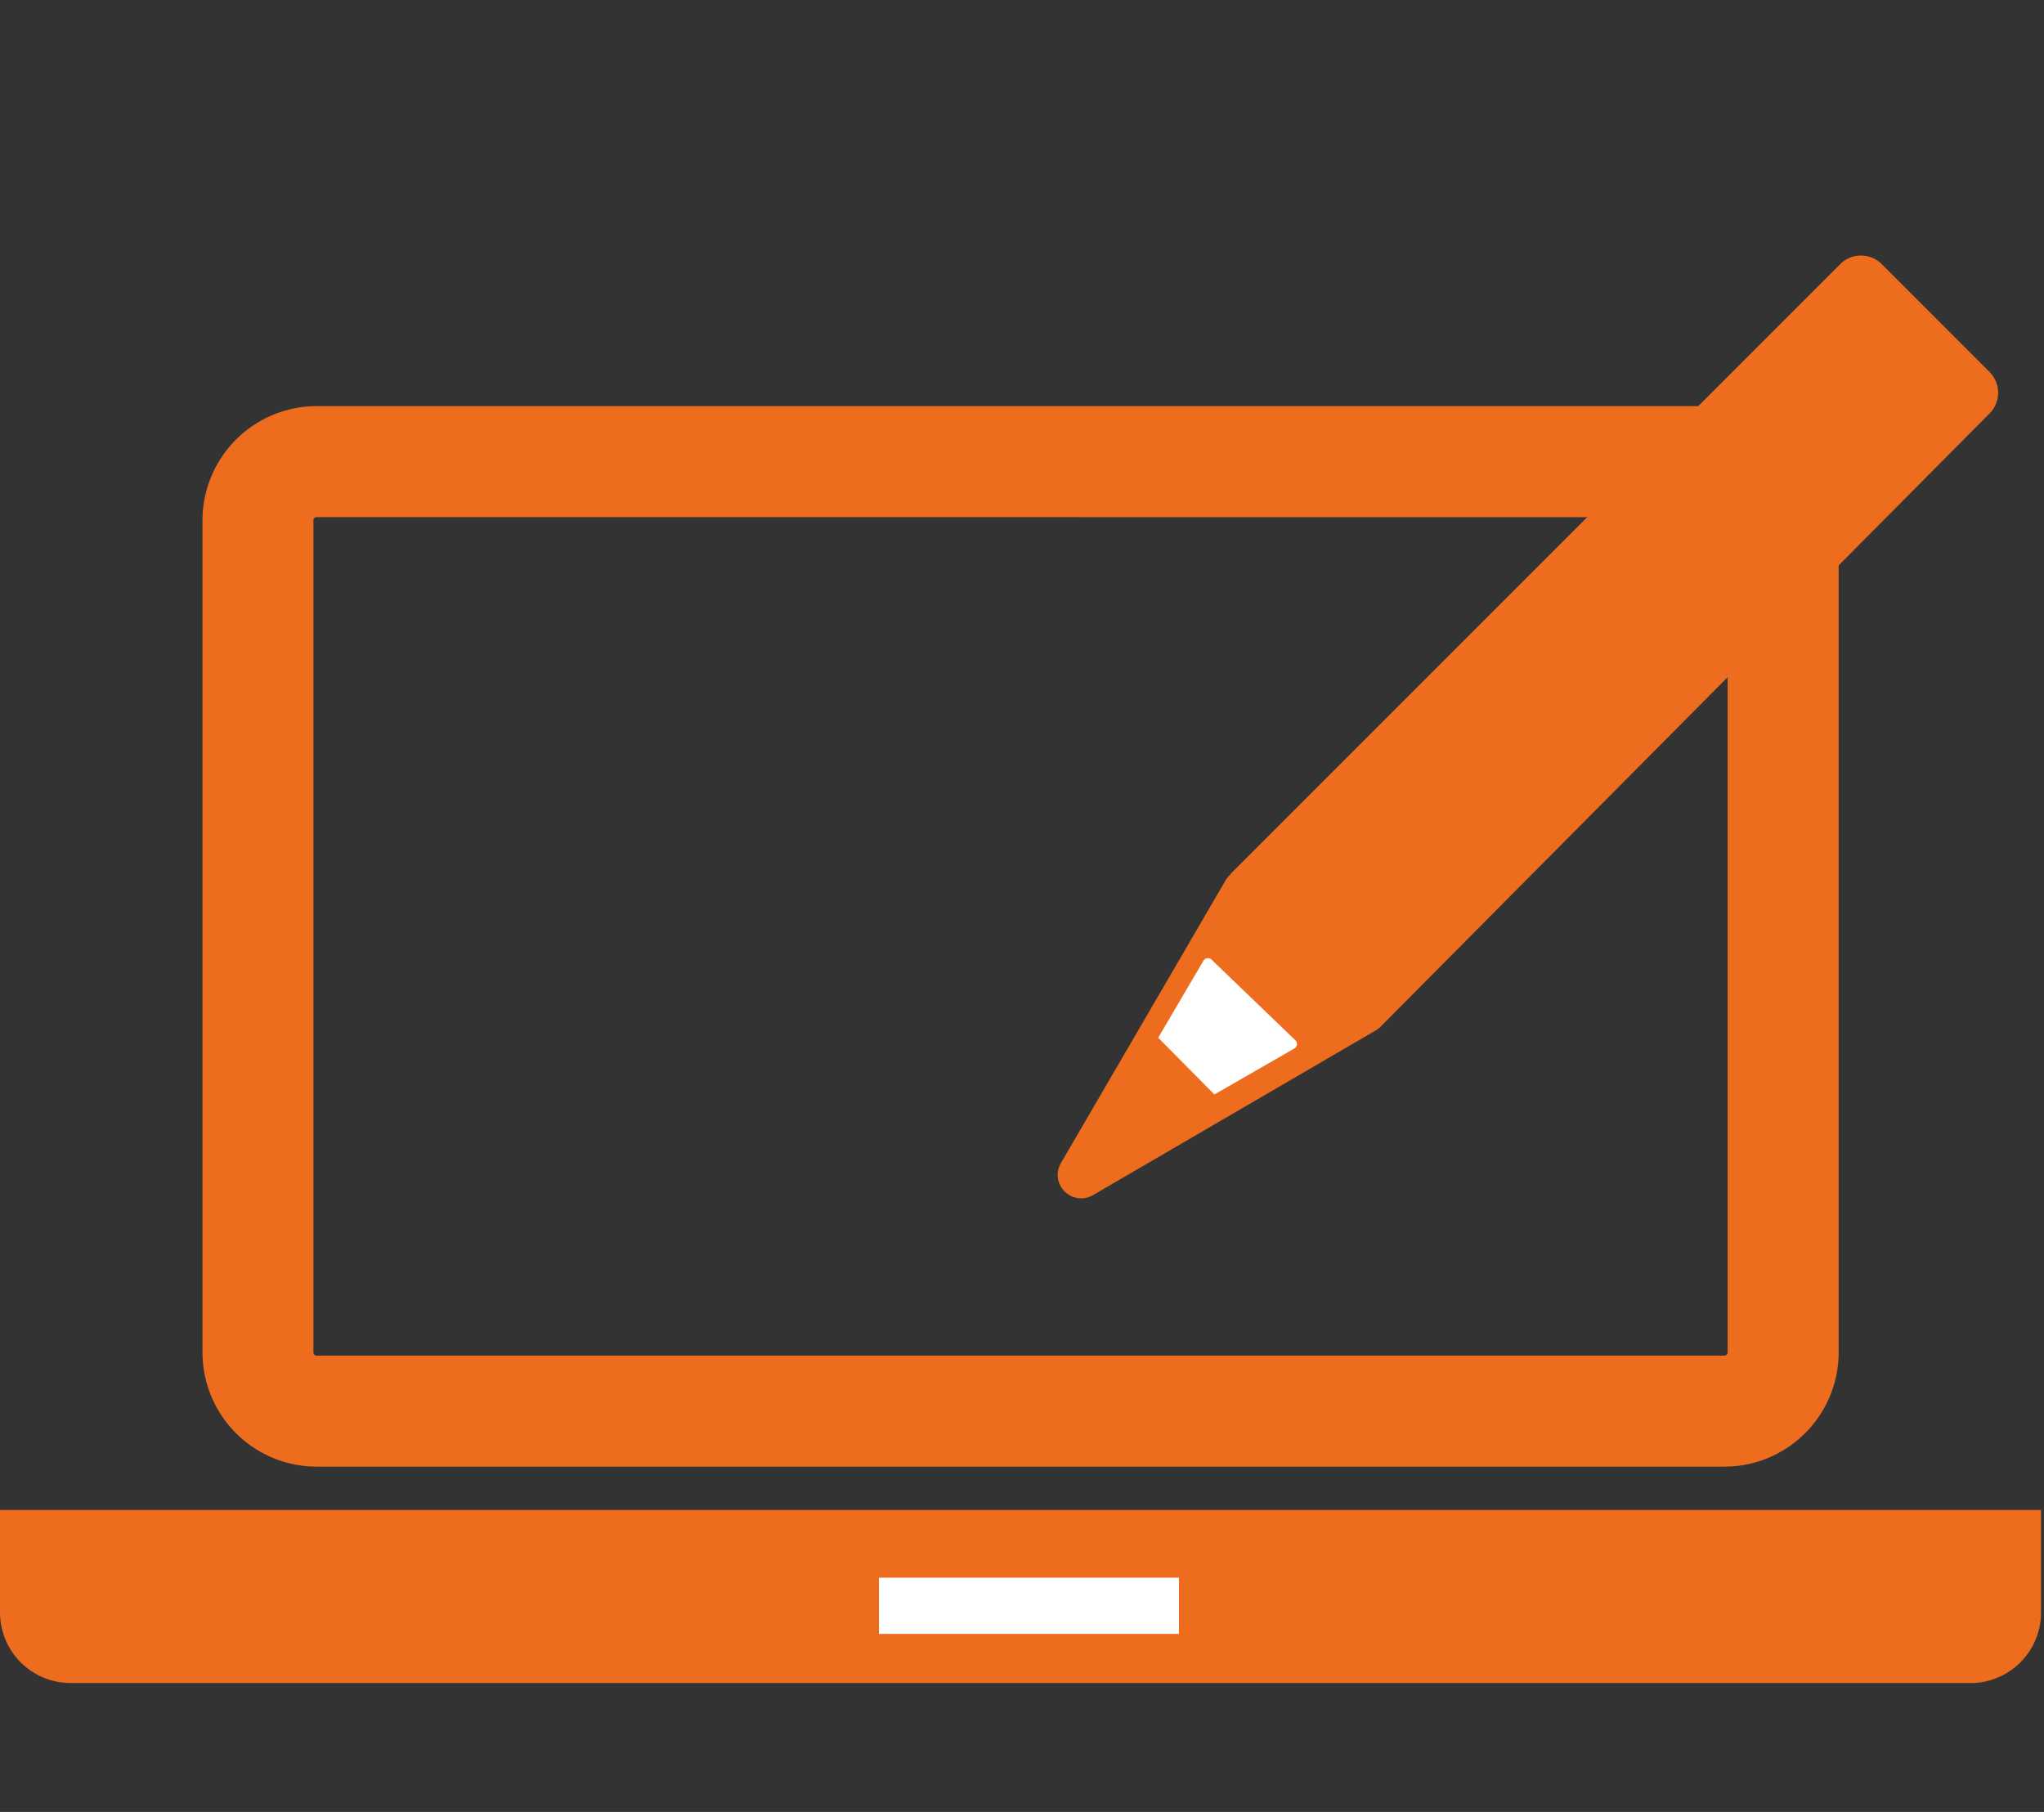
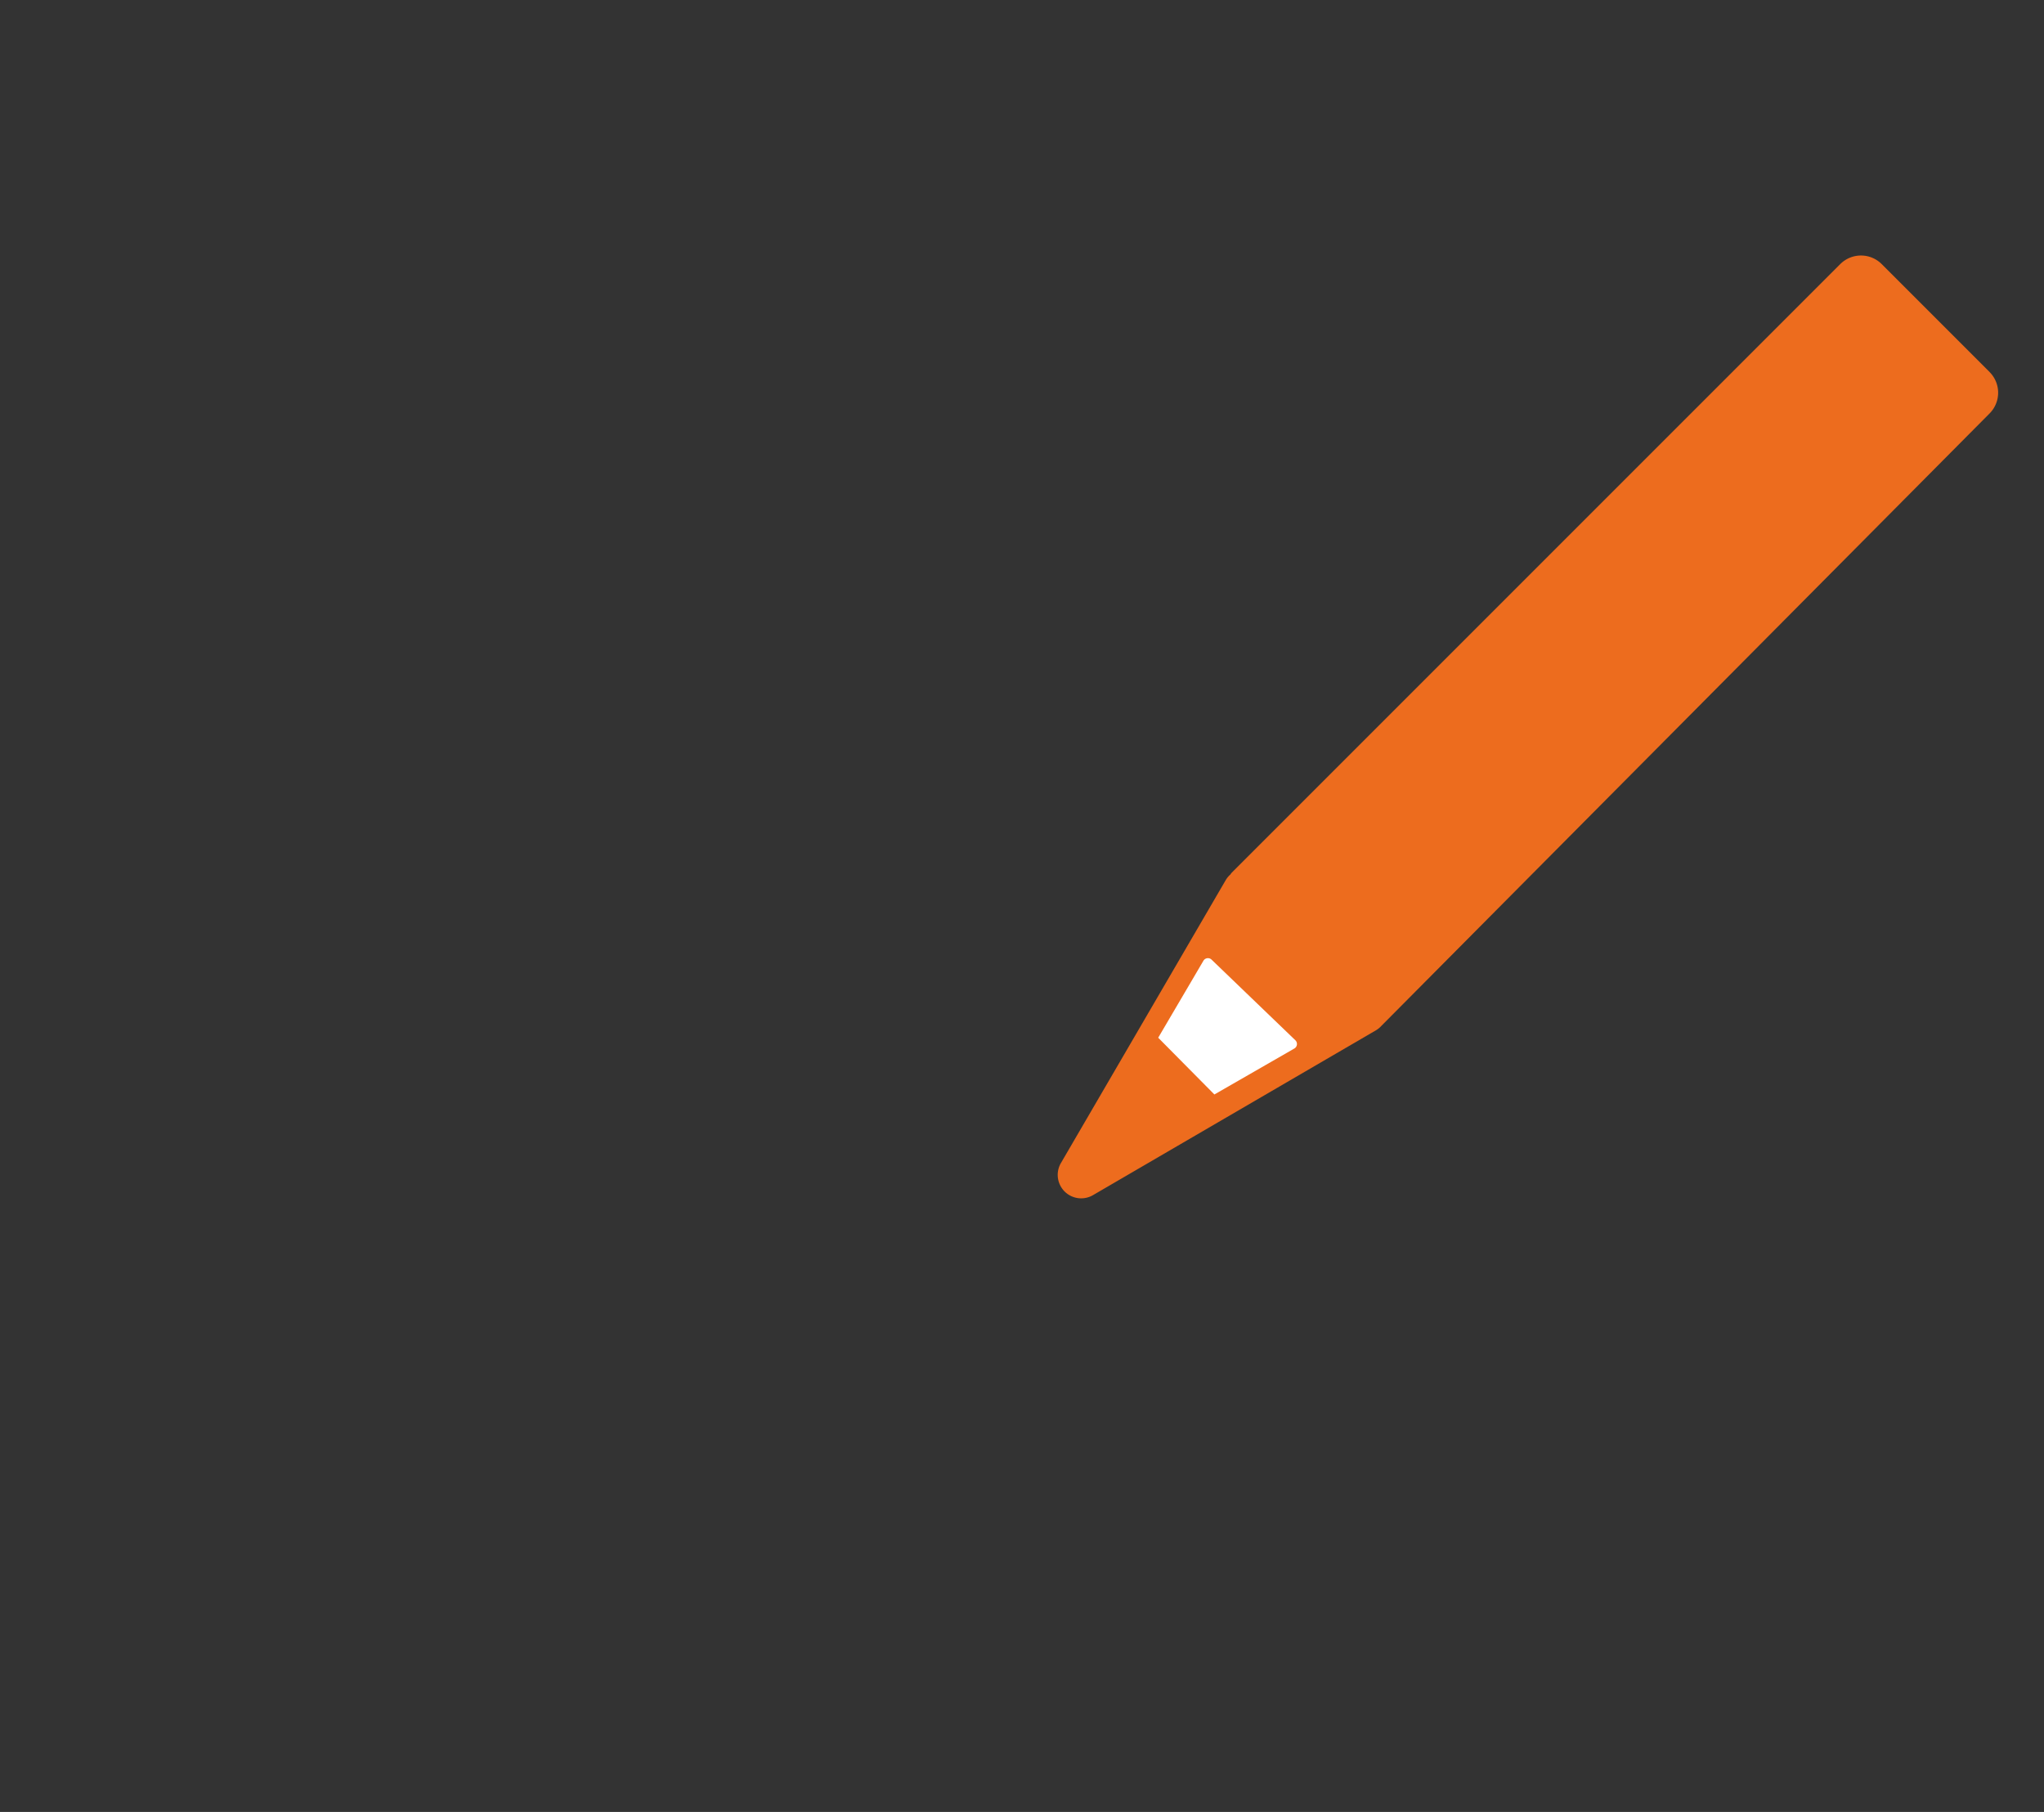
<svg xmlns="http://www.w3.org/2000/svg" width="88" height="78" viewBox="0 0 88 78">
  <rect x="0" y="0" width="88" height="78" fill="#333333" stroke="none" />
  <defs>
    <clipPath id="a">
      <rect width="88" height="78" transform="translate(0 -11)" fill="none" />
    </clipPath>
  </defs>
  <g transform="translate(0 11)" clip-path="url(#a)">
-     <path d="M81.825,57.777H21.212A4.922,4.922,0,0,1,16.3,52.86V17.039a4.922,4.922,0,0,1,4.917-4.917H81.825a4.923,4.923,0,0,1,4.917,4.917V52.86a4.923,4.923,0,0,1-4.917,4.917M21.212,16.9a.136.136,0,0,0-.136.136V52.86a.136.136,0,0,0,.136.136H81.825a.136.136,0,0,0,.136-.136V17.039a.136.136,0,0,0-.136-.136Z" transform="translate(-7.582 -5.64)" fill="#ed6c1e" />
-     <path d="M84.833,108.438H3.039A3.04,3.04,0,0,1,0,105.4v-4.412H87.873V105.4a3.04,3.04,0,0,1-3.04,3.04" transform="translate(0 -46.987)" fill="#ed6c1e" />
-     <rect width="12.916" height="2.419" transform="translate(37.841 56.917)" fill="#fff" />
    <path d="M125.272,5.011,120.631.37a1.263,1.263,0,0,0-1.787,0L92.632,26.582a.653.653,0,0,0-.04.06,1,1,0,0,0-.2.238l-7.1,12.188a1.01,1.01,0,0,0,1.381,1.381l12.189-7.1a1,1,0,0,0,.228-.188l0,0L125.272,6.8a1.263,1.263,0,0,0,0-1.787" transform="translate(-39.617 0)" fill="#ed6c1e" />
    <path d="M95.2,56.677l-1.947,3.314,2.419,2.443,3.441-1.978a.224.224,0,0,0,.044-.357l-3.607-3.47a.225.225,0,0,0-.35.048" transform="translate(-43.389 -26.319)" fill="#fff" />
  </g>
</svg>